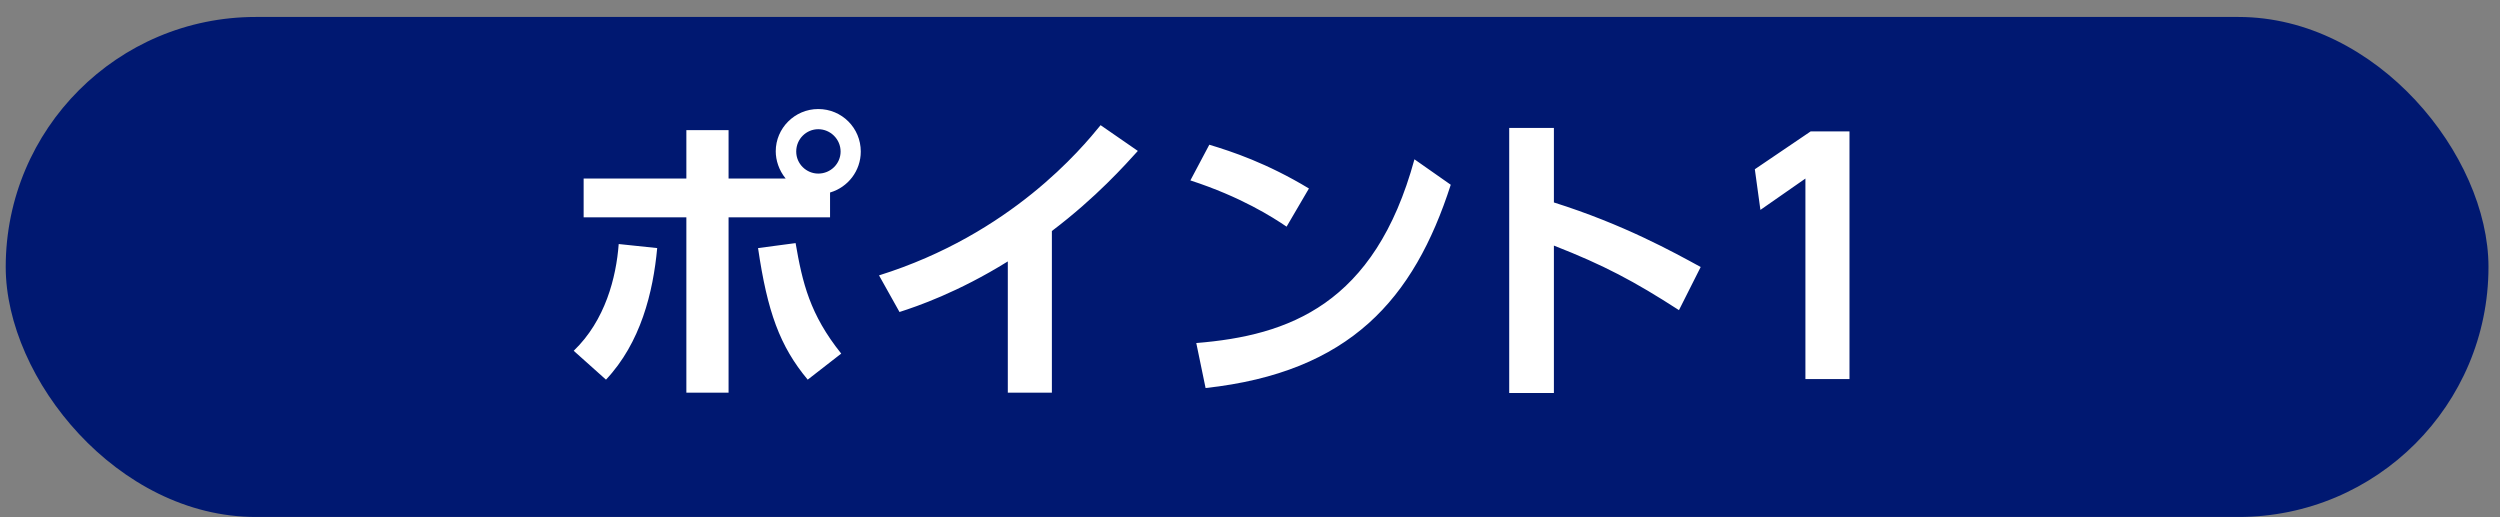
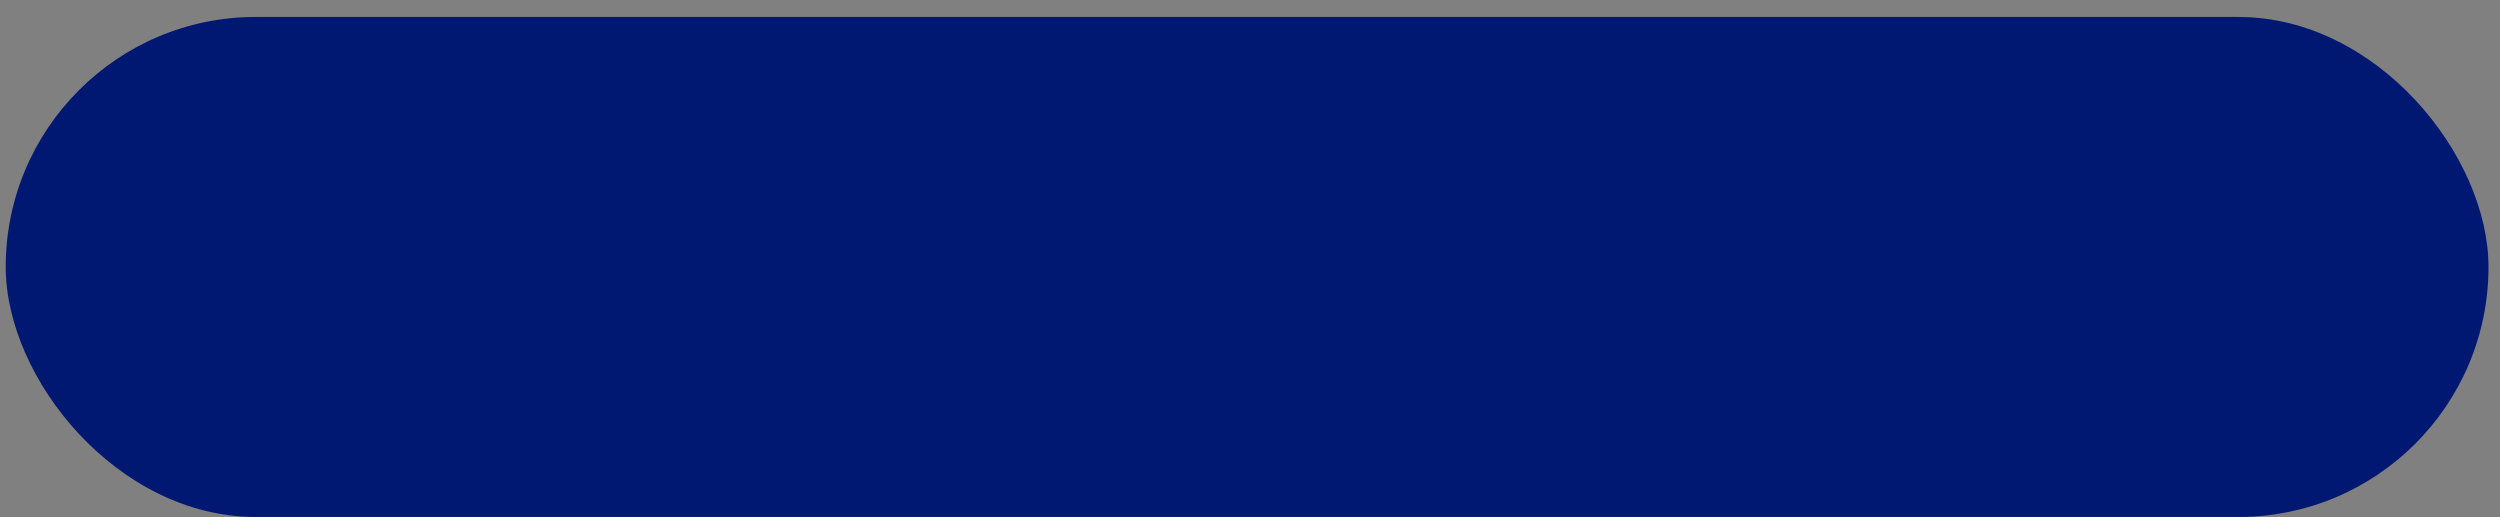
<svg xmlns="http://www.w3.org/2000/svg" width="145" height="30" viewBox="0 0 145 30" fill="none">
  <rect x="0" y="0" width="145" height="30" fill="#808080" stroke="none" />
  <rect x="0.332" y="0.984" width="144" height="29" rx="14.5" fill="#001871" />
-   <path d="M42.257 10.356H45.569C45.173 9.87 44.993 9.294 44.993 8.772C44.993 7.44 46.091 6.324 47.459 6.324C48.827 6.324 49.925 7.422 49.925 8.79C49.925 9.906 49.187 10.86 48.143 11.166V12.606H42.257V22.776H39.809V12.606H33.851V10.356H39.809V7.548H42.257V10.356ZM47.459 7.494C46.775 7.494 46.181 8.052 46.181 8.79C46.181 9.51 46.775 10.068 47.459 10.068C48.179 10.068 48.755 9.492 48.755 8.79C48.755 8.07 48.161 7.494 47.459 7.494ZM35.147 22.02L33.275 20.346C35.111 18.582 35.741 16.08 35.885 14.154L38.117 14.388C37.883 16.944 37.163 19.878 35.147 22.02ZM43.967 14.388L46.145 14.1C46.541 16.404 46.973 18.24 48.791 20.508L46.847 22.02C45.227 20.076 44.507 18.078 43.967 14.388ZM61.009 13.398V22.776H58.453V15.162C55.555 16.962 53.179 17.772 52.171 18.096L50.983 15.972C58.633 13.578 62.737 8.61 63.835 7.26L65.995 8.754C65.293 9.528 63.583 11.454 61.009 13.398ZM75.918 10.932L74.622 13.146C73.83 12.606 71.976 11.418 69.042 10.464L70.14 8.394C71.454 8.79 73.47 9.456 75.918 10.932ZM69.924 22.506L69.384 19.896C74.73 19.464 79.734 17.682 82.038 9.24L84.144 10.716C82.002 17.358 78.294 21.588 69.924 22.506ZM98.64 15.486L97.38 17.988C94.788 16.314 93.024 15.378 90.126 14.244V22.794H87.534V7.422H90.126V11.742C94.176 13.02 97.056 14.622 98.64 15.486ZM101.78 9.816L105.02 7.62H107.27V21.984H104.714V10.356L102.104 12.174L101.78 9.816Z" fill="white" />
</svg>